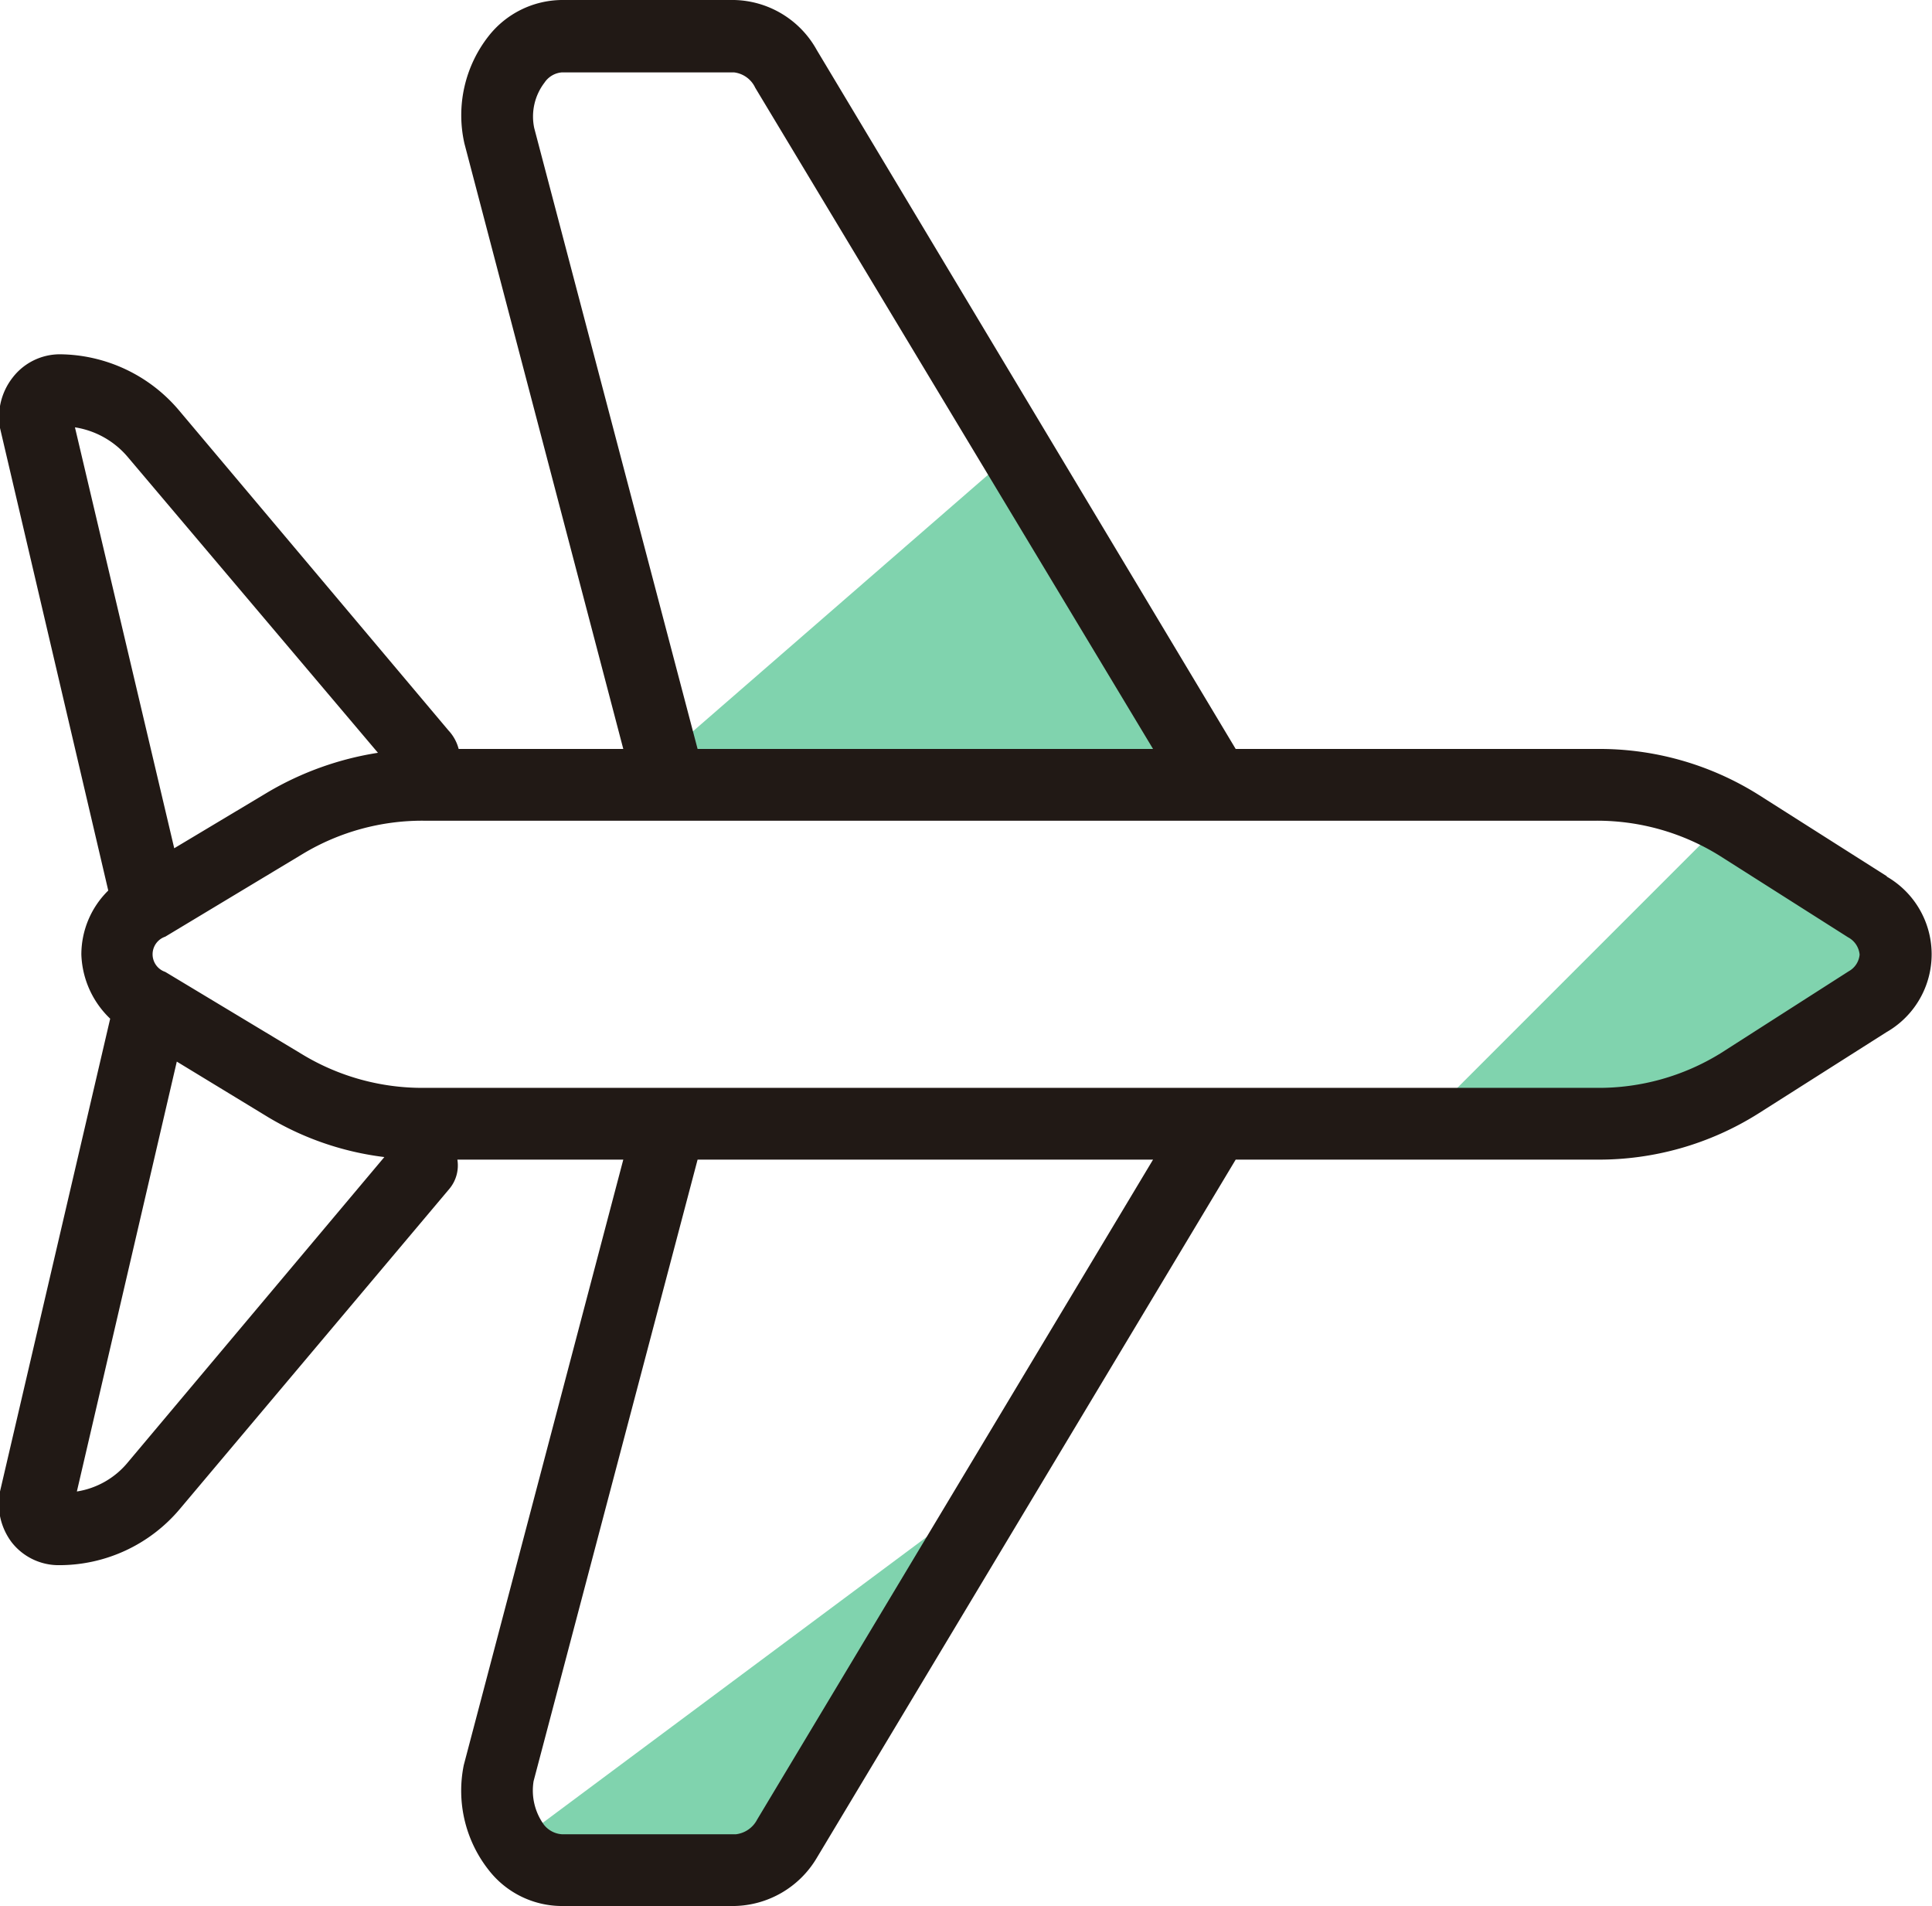
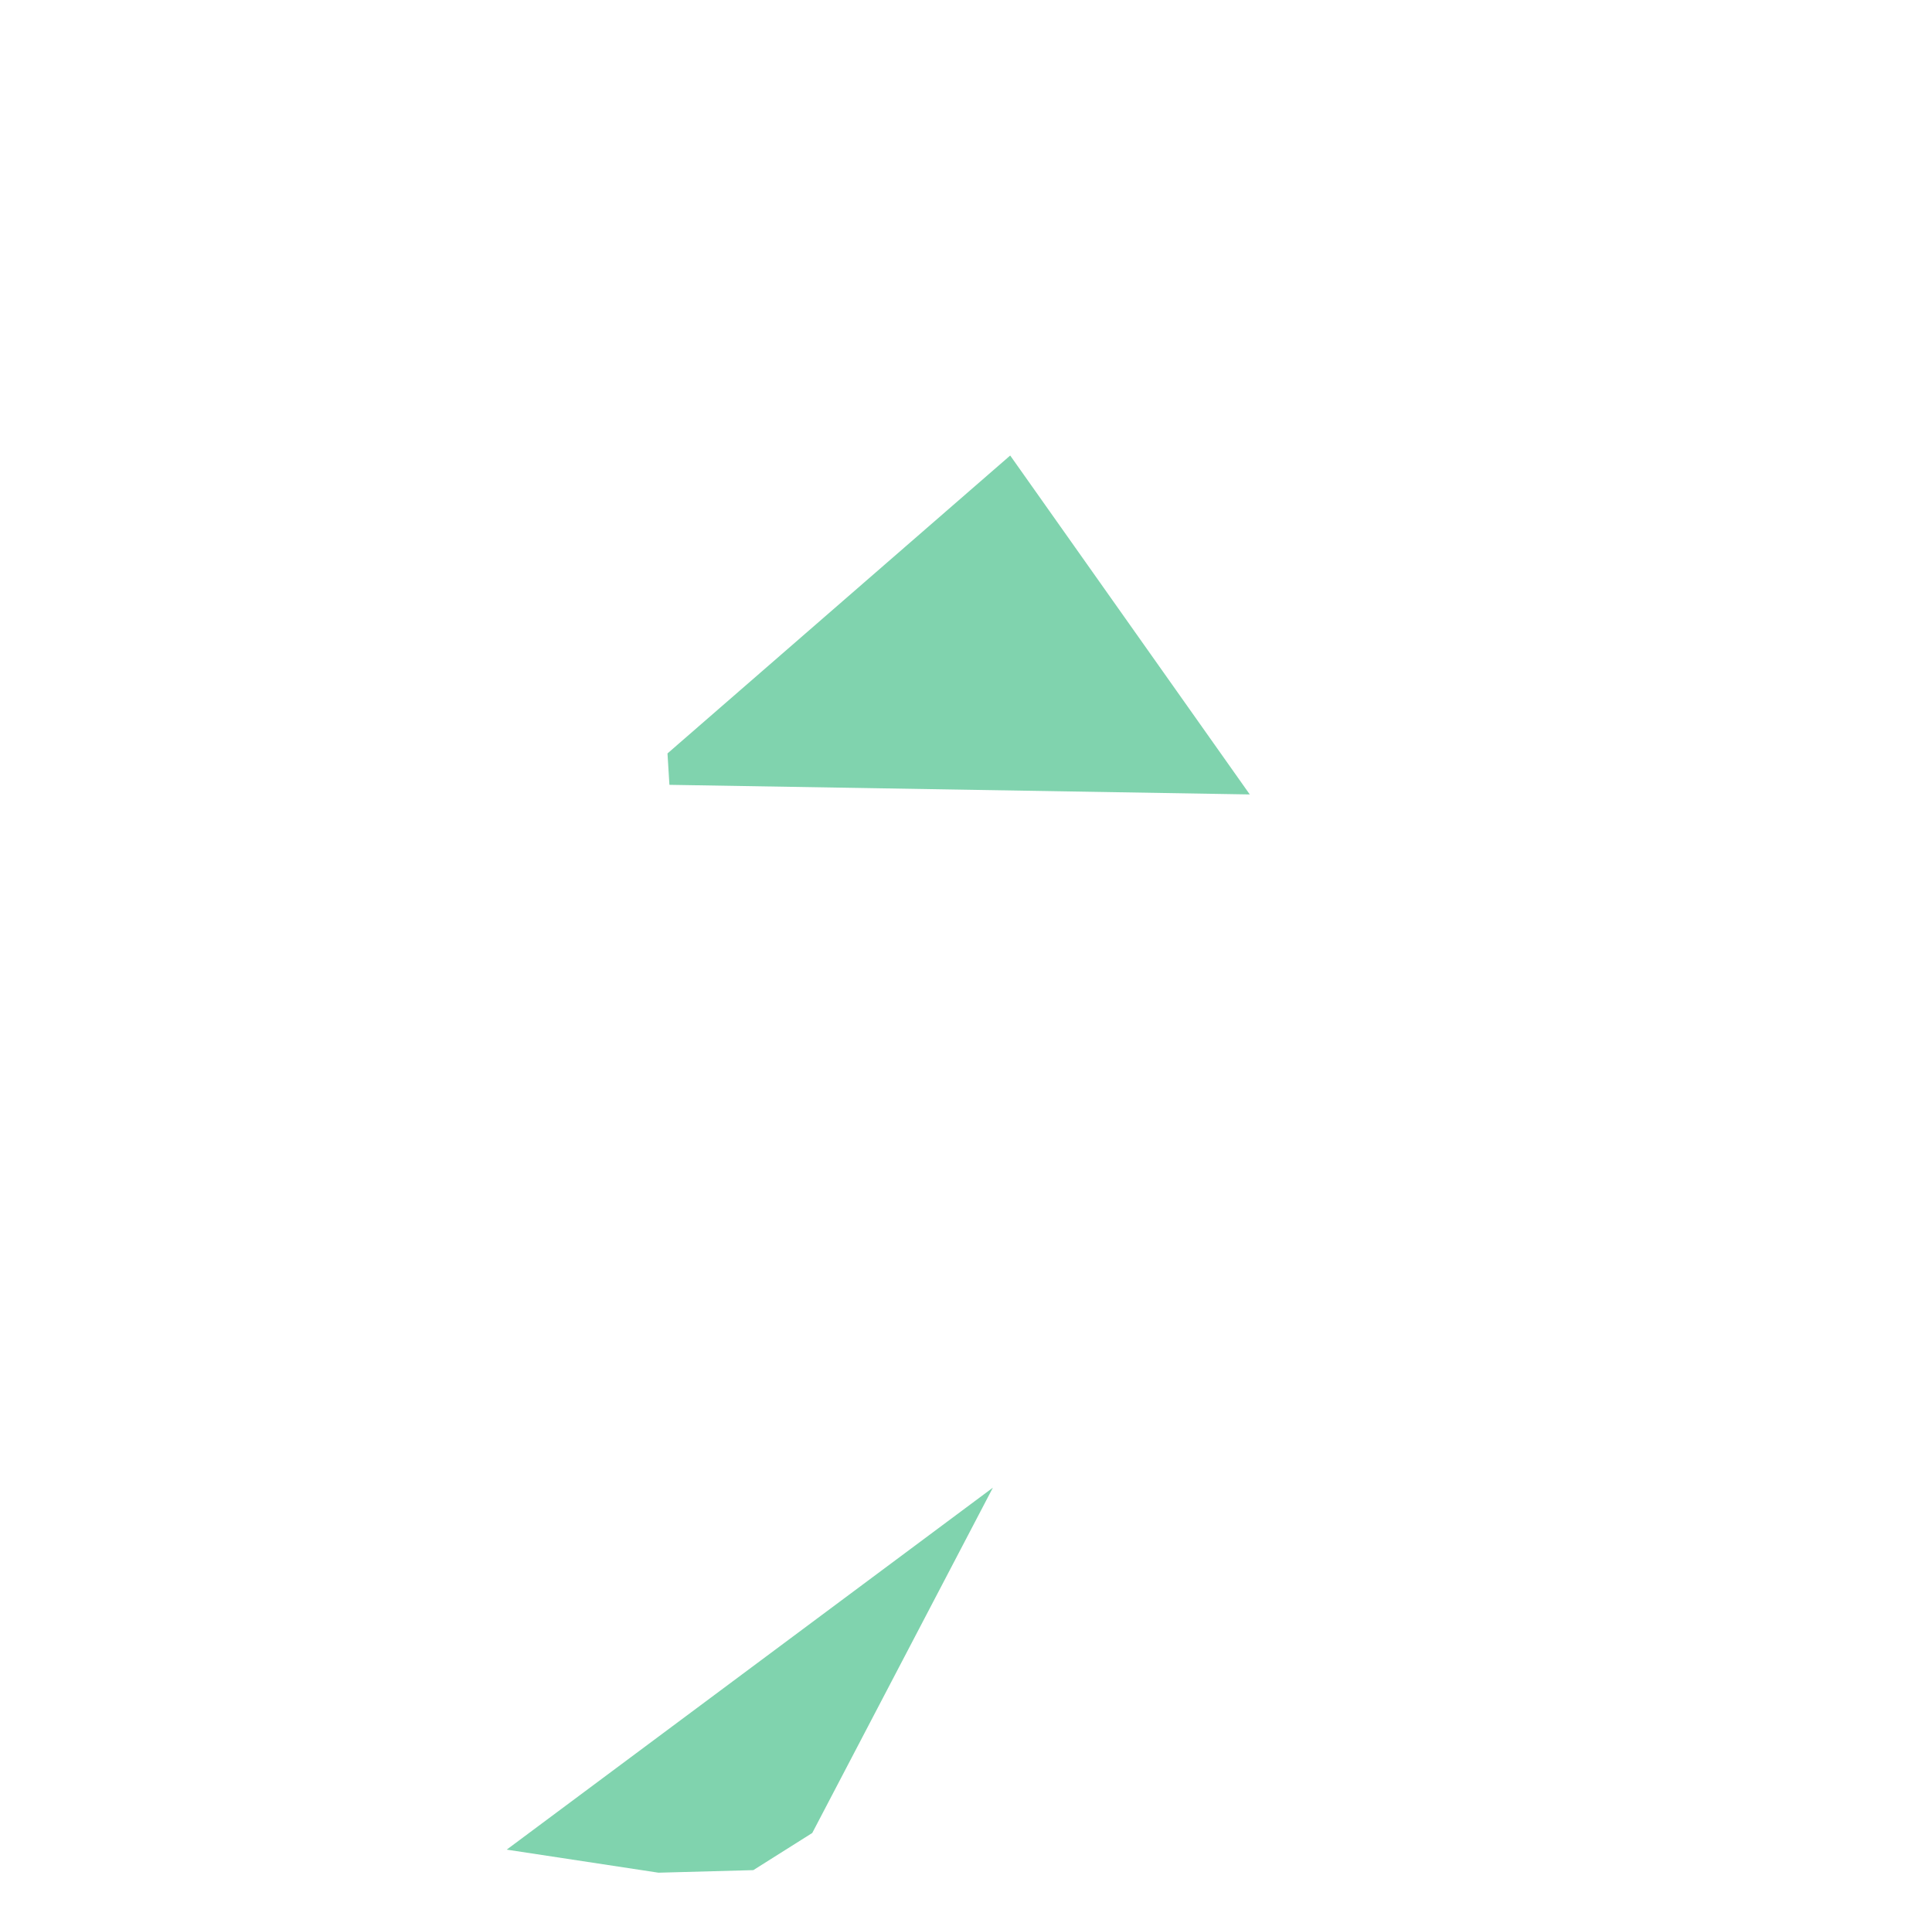
<svg xmlns="http://www.w3.org/2000/svg" viewBox="0 0 30.16 29.75">
  <defs>
    <style>.cls-1{fill:#80d3ae;}.cls-2{fill:#211915;}</style>
  </defs>
  <title>Recurso 3</title>
  <g id="Capa_2" data-name="Capa 2">
    <g id="Capa_1-2" data-name="Capa 1">
-       <path class="cls-1" d="M22.24,17.49,27,12.73l2.16,1.42s1,1-.78,1.83S27.88,17.74,22.24,17.49Z" />
      <polygon class="cls-1" points="10.42 11.76 15.77 7.11 19.51 12.4 10.45 12.25 10.42 11.76" />
      <polygon class="cls-1" points="15.5 23.22 7.91 28.87 10.28 29.23 11.76 29.19 12.68 28.61 15.5 23.22" />
-       <path class="cls-2" d="M29.46,13.68l-2-1.27a4.67,4.67,0,0,0-2.53-.72H19.29L12.75.78A1.51,1.51,0,0,0,11.46,0H8.77A1.47,1.47,0,0,0,7.63.56a2,2,0,0,0-.38,1.68l2.48,9.45H7.16A.67.67,0,0,0,7,11.4l-4.21-5A2.46,2.46,0,0,0,.94,5.53a.93.93,0,0,0-.74.36A1,1,0,0,0,0,6.68L1.69,13.9a1.4,1.4,0,0,0-.42,1,1.45,1.45,0,0,0,.45,1L0,23.28a1,1,0,0,0,.18.79.93.93,0,0,0,.74.36,2.46,2.46,0,0,0,1.89-.88l4.21-5a.57.57,0,0,0,.12-.45H9.73L7.24,27.55a2,2,0,0,0,.39,1.64,1.45,1.45,0,0,0,1.14.56h2.69A1.53,1.53,0,0,0,12.75,29L19.29,18.1h5.63a4.67,4.67,0,0,0,2.53-.72l2-1.27a1.4,1.4,0,0,0,0-2.43ZM8.34,2a.87.87,0,0,1,.16-.71.36.36,0,0,1,.27-.16h2.69a.42.42,0,0,1,.33.24L18,11.69H10.89ZM2,7.14l3.9,4.61a4.86,4.86,0,0,0-1.71.61l-1.47.88L1.17,6.67A1.35,1.35,0,0,1,2,7.14ZM2,22.82a1.29,1.29,0,0,1-.8.46l1.56-6.71,1.43.87A4.62,4.62,0,0,0,6,18.06Zm9.82,5.58a.43.43,0,0,1-.33.23H8.77a.39.39,0,0,1-.28-.15.91.91,0,0,1-.16-.68l2.56-9.7H18ZM28.86,15.16l-2,1.28a3.62,3.62,0,0,1-1.93.54H6.61a3.62,3.62,0,0,1-1.87-.51l-2.16-1.3a.29.29,0,0,1,0-.55l2.16-1.3a3.62,3.62,0,0,1,1.87-.51H24.92a3.62,3.62,0,0,1,1.93.55l2,1.27a.34.34,0,0,1,.18.27A.33.33,0,0,1,28.86,15.16Z" />
    </g>
  </g>
</svg>